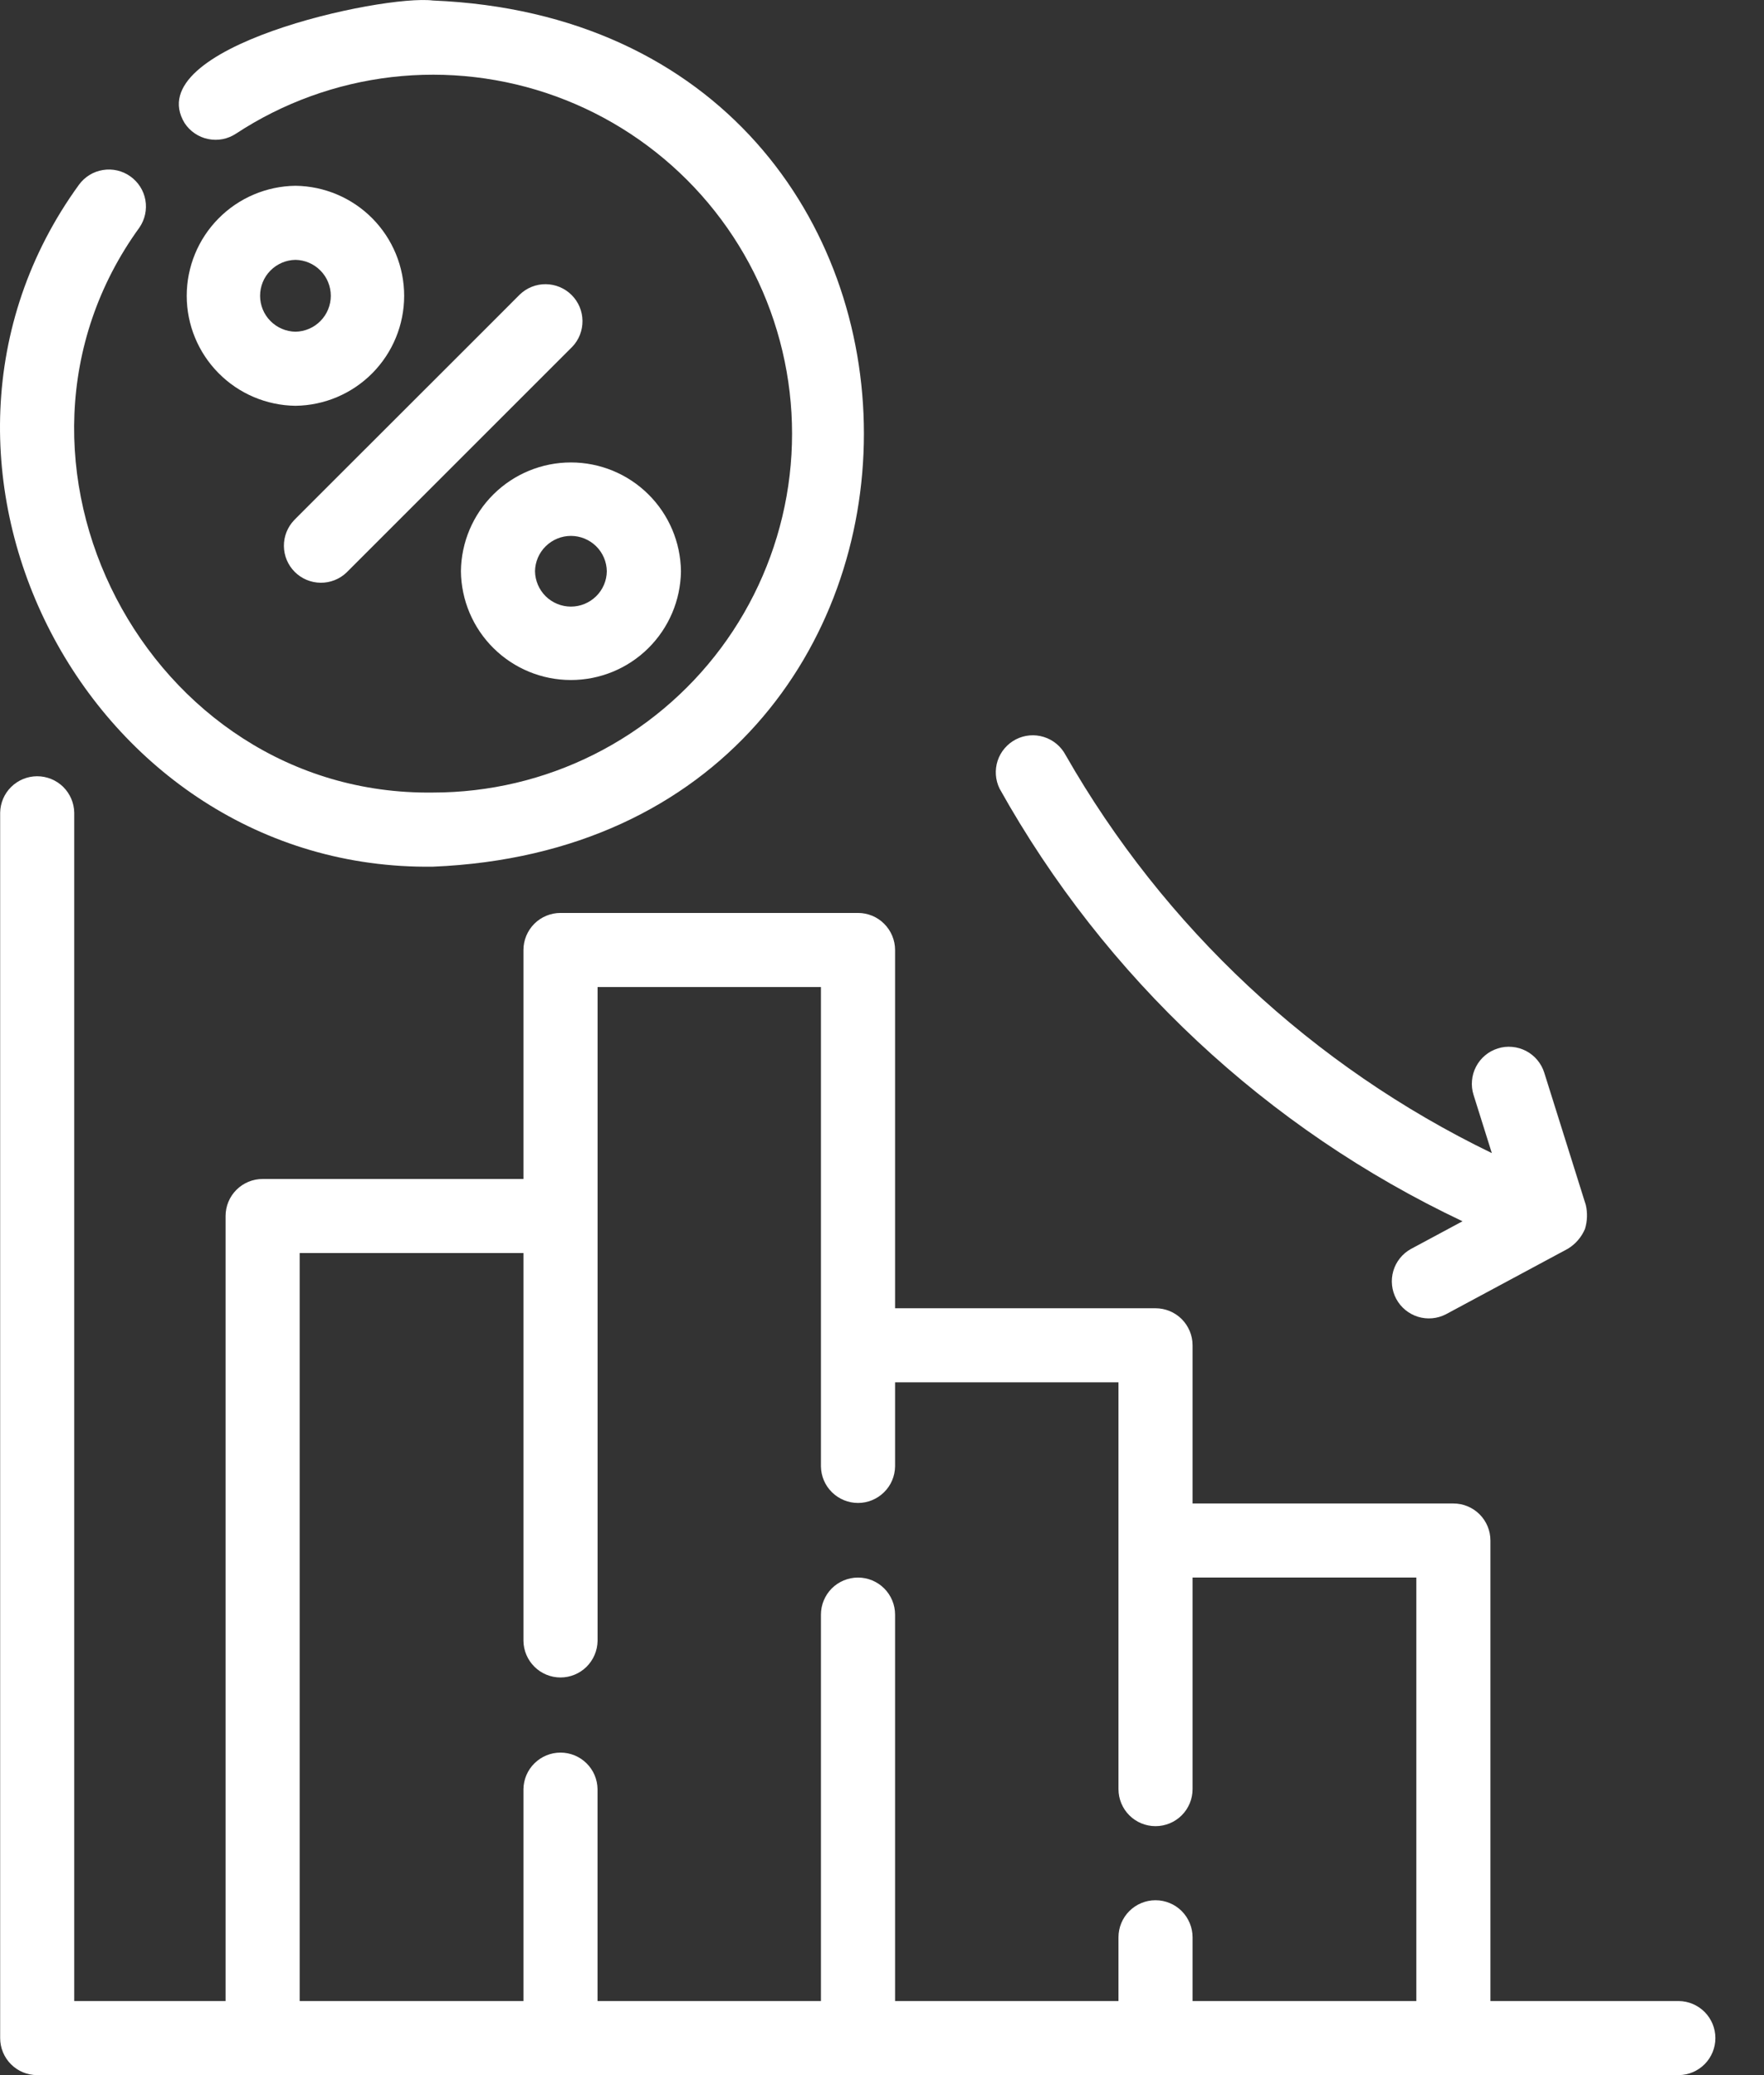
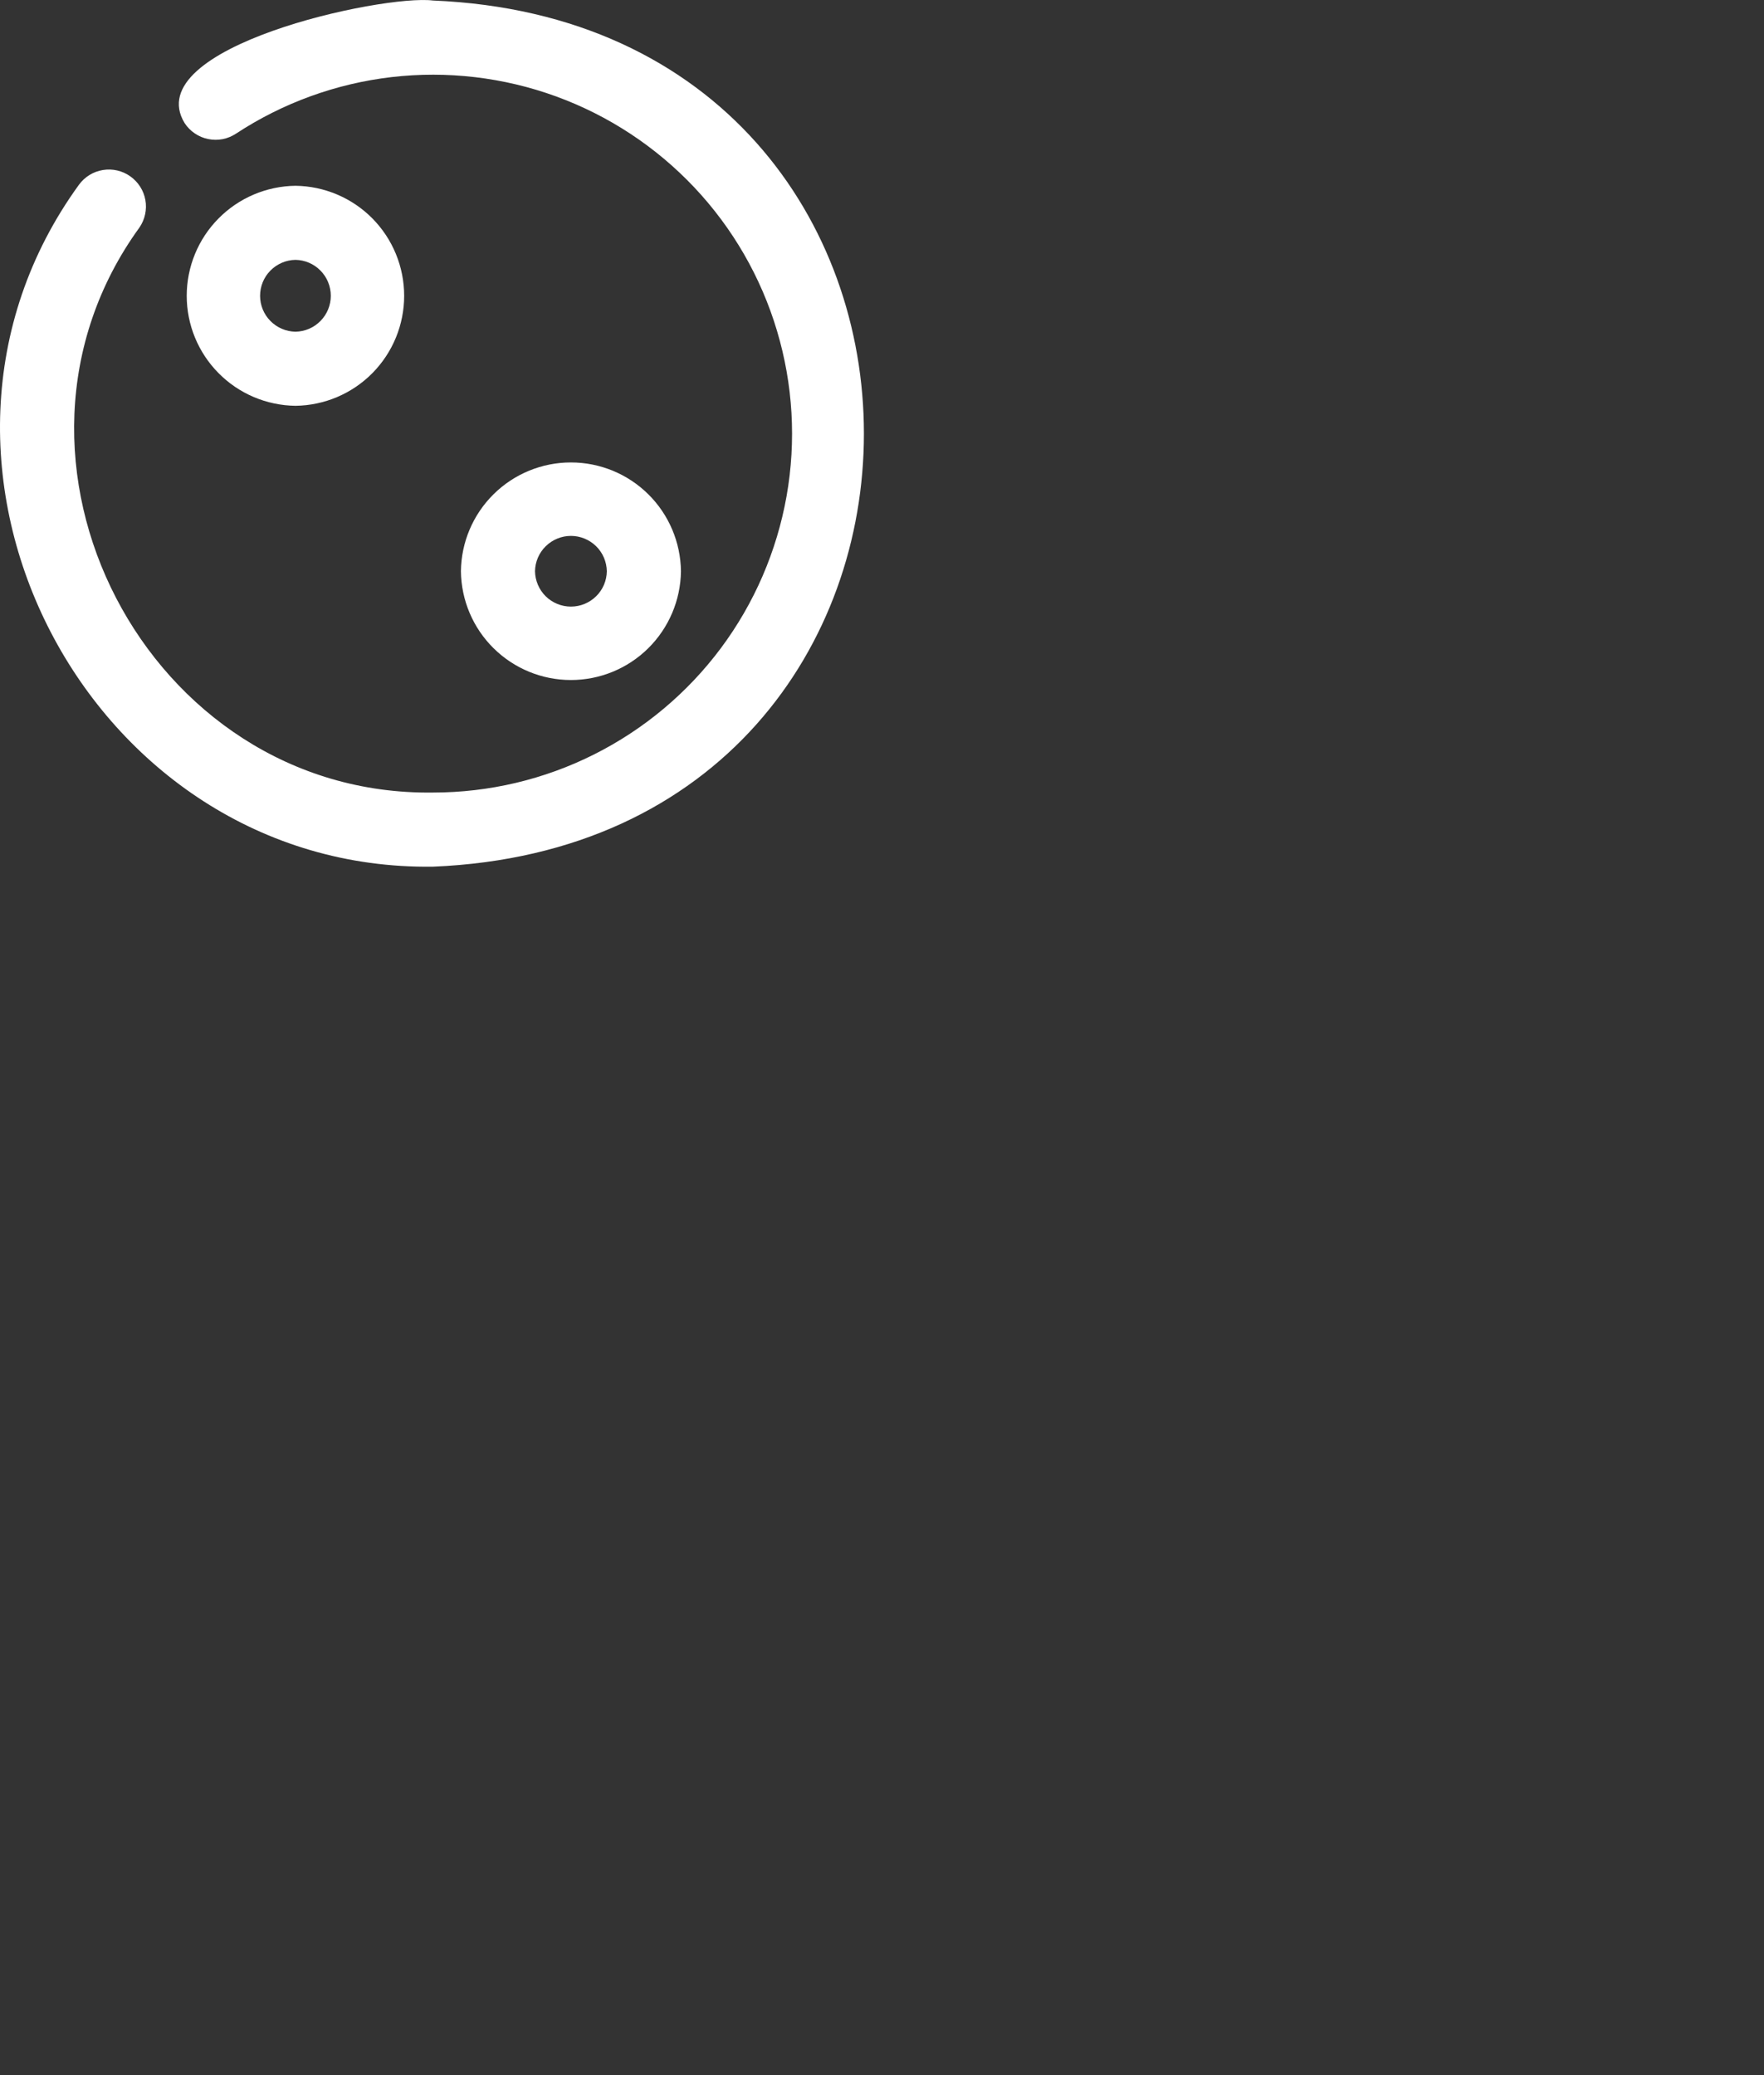
<svg xmlns="http://www.w3.org/2000/svg" width="34" height="40" viewBox="0 0 34 40" fill="none">
  <rect x="0" y="0" width="34" height="40" fill="#333333" stroke="none" />
  <path d="M8.346 16.706C19.421 16.247 19.419 0.467 8.346 0.01C7.369 -0.111 2.666 0.908 3.559 2.374C3.611 2.452 3.677 2.52 3.755 2.572C3.833 2.625 3.92 2.662 4.012 2.68C4.104 2.699 4.198 2.7 4.291 2.682C4.383 2.664 4.47 2.628 4.549 2.576C5.45 1.984 6.477 1.611 7.548 1.486C8.618 1.362 9.704 1.489 10.717 1.858C11.73 2.227 12.642 2.828 13.382 3.612C14.122 4.397 14.668 5.343 14.976 6.376C15.285 7.409 15.349 8.5 15.161 9.562C14.973 10.624 14.54 11.627 13.896 12.492C13.252 13.356 12.415 14.058 11.451 14.542C10.488 15.026 9.425 15.277 8.346 15.277C2.836 15.352 -0.542 8.84 2.688 4.385C2.794 4.23 2.835 4.04 2.802 3.855C2.769 3.671 2.664 3.507 2.511 3.399C2.358 3.29 2.169 3.247 1.984 3.277C1.798 3.307 1.633 3.409 1.522 3.561C-2.379 8.936 1.695 16.796 8.346 16.706Z" fill="white" />
  <path d="M5.695 3.581C5.137 3.588 4.604 3.814 4.212 4.211C3.819 4.608 3.599 5.144 3.599 5.702C3.599 6.26 3.819 6.795 4.212 7.192C4.604 7.589 5.137 7.815 5.695 7.822C6.253 7.815 6.786 7.589 7.178 7.192C7.57 6.795 7.79 6.26 7.79 5.702C7.79 5.144 7.57 4.608 7.178 4.211C6.786 3.814 6.253 3.588 5.695 3.581ZM5.695 6.394C5.513 6.391 5.34 6.317 5.212 6.187C5.084 6.058 5.013 5.883 5.013 5.702C5.013 5.52 5.084 5.345 5.212 5.216C5.34 5.086 5.513 5.012 5.695 5.009C5.876 5.012 6.05 5.086 6.177 5.216C6.305 5.345 6.376 5.52 6.376 5.702C6.376 5.883 6.305 6.058 6.177 6.187C6.05 6.317 5.876 6.391 5.695 6.394Z" fill="white" />
  <path d="M8.884 11.011C8.89 11.569 9.116 12.103 9.513 12.495C9.91 12.888 10.446 13.108 11.004 13.108C11.562 13.108 12.098 12.888 12.495 12.495C12.892 12.102 13.118 11.569 13.125 11.011C13.118 10.453 12.892 9.919 12.495 9.527C12.098 9.134 11.562 8.914 11.004 8.914C10.446 8.914 9.91 9.134 9.513 9.527C9.116 9.92 8.89 10.453 8.884 11.011ZM11.696 11.011C11.694 11.193 11.62 11.366 11.49 11.494C11.36 11.621 11.186 11.693 11.004 11.693C10.822 11.693 10.648 11.621 10.518 11.494C10.389 11.366 10.315 11.193 10.312 11.011C10.315 10.829 10.389 10.656 10.519 10.529C10.648 10.402 10.823 10.33 11.004 10.33C11.186 10.33 11.36 10.402 11.49 10.529C11.619 10.656 11.693 10.829 11.696 11.011Z" fill="white" />
-   <path d="M10.018 5.678C9.98 5.72 5.65 10.042 5.671 10.025C5.541 10.16 5.47 10.34 5.472 10.527C5.474 10.714 5.549 10.892 5.681 11.024C5.813 11.156 5.992 11.231 6.179 11.233C6.365 11.235 6.546 11.164 6.68 11.035L11.028 6.687C11.158 6.553 11.229 6.372 11.227 6.185C11.226 5.998 11.15 5.819 11.018 5.687C10.886 5.555 10.707 5.48 10.52 5.478C10.333 5.476 10.153 5.548 10.018 5.678Z" fill="white" />
-   <path d="M32.358 38.572H28.727V29.695C28.727 29.506 28.652 29.324 28.518 29.19C28.384 29.056 28.203 28.981 28.013 28.981H22.986V25.932C22.986 25.742 22.91 25.561 22.777 25.427C22.643 25.293 22.461 25.218 22.272 25.218H17.252V18.312C17.252 18.123 17.176 17.941 17.042 17.807C16.909 17.673 16.727 17.598 16.538 17.598H10.803C10.614 17.598 10.432 17.673 10.298 17.807C10.165 17.941 10.089 18.123 10.089 18.312V22.726H5.062C4.872 22.726 4.691 22.801 4.557 22.935C4.423 23.069 4.348 23.25 4.348 23.44V38.572H1.431V15.666C1.428 15.478 1.351 15.3 1.218 15.168C1.084 15.037 0.904 14.963 0.717 14.963C0.529 14.963 0.35 15.037 0.216 15.168C0.082 15.3 0.006 15.478 0.003 15.666V39.286C0.003 39.475 0.078 39.657 0.212 39.791C0.346 39.925 0.527 40 0.717 40C9.45 39.999 19.274 40 28.013 40H32.358C32.546 39.998 32.725 39.921 32.857 39.788C32.989 39.654 33.063 39.474 33.063 39.286C33.063 39.098 32.989 38.918 32.857 38.784C32.725 38.651 32.546 38.574 32.358 38.572ZM22.986 38.572V37.343C22.986 37.154 22.91 36.972 22.777 36.838C22.643 36.704 22.461 36.629 22.272 36.629C22.082 36.629 21.901 36.704 21.767 36.838C21.633 36.972 21.558 37.154 21.558 37.343V38.572H17.252V31.123C17.252 30.934 17.176 30.752 17.042 30.618C16.909 30.485 16.727 30.409 16.538 30.409C16.348 30.409 16.166 30.485 16.032 30.618C15.899 30.752 15.823 30.934 15.823 31.123V38.572H11.517V34.487C11.515 34.299 11.438 34.12 11.305 33.989C11.171 33.857 10.991 33.783 10.803 33.783C10.616 33.783 10.436 33.857 10.302 33.989C10.168 34.12 10.092 34.299 10.089 34.487V38.572H5.776V24.154H10.089V31.63C10.092 31.818 10.168 31.997 10.302 32.129C10.435 32.261 10.616 32.335 10.803 32.335C10.991 32.335 11.171 32.261 11.305 32.129C11.438 31.997 11.515 31.818 11.518 31.63C11.518 28.789 11.517 21.79 11.518 19.026H15.823C15.823 20.75 15.824 26.663 15.823 28.267C15.826 28.455 15.902 28.634 16.036 28.765C16.17 28.897 16.35 28.971 16.538 28.971C16.725 28.971 16.905 28.897 17.039 28.765C17.173 28.634 17.249 28.455 17.252 28.267V26.646H21.558C21.558 28.458 21.558 32.637 21.558 34.487C21.558 34.676 21.633 34.858 21.767 34.992C21.901 35.126 22.082 35.201 22.272 35.201C22.461 35.201 22.643 35.126 22.777 34.992C22.911 34.858 22.986 34.676 22.986 34.487V30.409H27.299V38.572H22.986Z" fill="white" />
-   <path d="M28.189 23.541L27.193 24.076C27.029 24.167 26.908 24.319 26.855 24.499C26.803 24.679 26.823 24.872 26.912 25.038C27.001 25.203 27.151 25.326 27.33 25.382C27.509 25.437 27.703 25.42 27.869 25.334L30.221 24.07C30.368 23.98 30.482 23.848 30.549 23.69C30.595 23.54 30.601 23.38 30.565 23.226L29.765 20.678C29.737 20.588 29.691 20.505 29.631 20.433C29.571 20.361 29.497 20.302 29.414 20.258C29.331 20.215 29.24 20.188 29.146 20.18C29.053 20.171 28.958 20.181 28.869 20.21C28.779 20.238 28.696 20.283 28.624 20.344C28.552 20.404 28.493 20.478 28.45 20.561C28.406 20.644 28.38 20.735 28.372 20.829C28.363 20.922 28.374 21.016 28.402 21.106L28.754 22.227C25.303 20.557 22.438 17.881 20.537 14.551C20.449 14.386 20.299 14.262 20.12 14.206C19.942 14.15 19.748 14.166 19.581 14.252C19.415 14.338 19.288 14.485 19.229 14.663C19.171 14.841 19.184 15.035 19.267 15.203C21.3 18.843 24.419 21.758 28.189 23.541Z" fill="white" />
</svg>